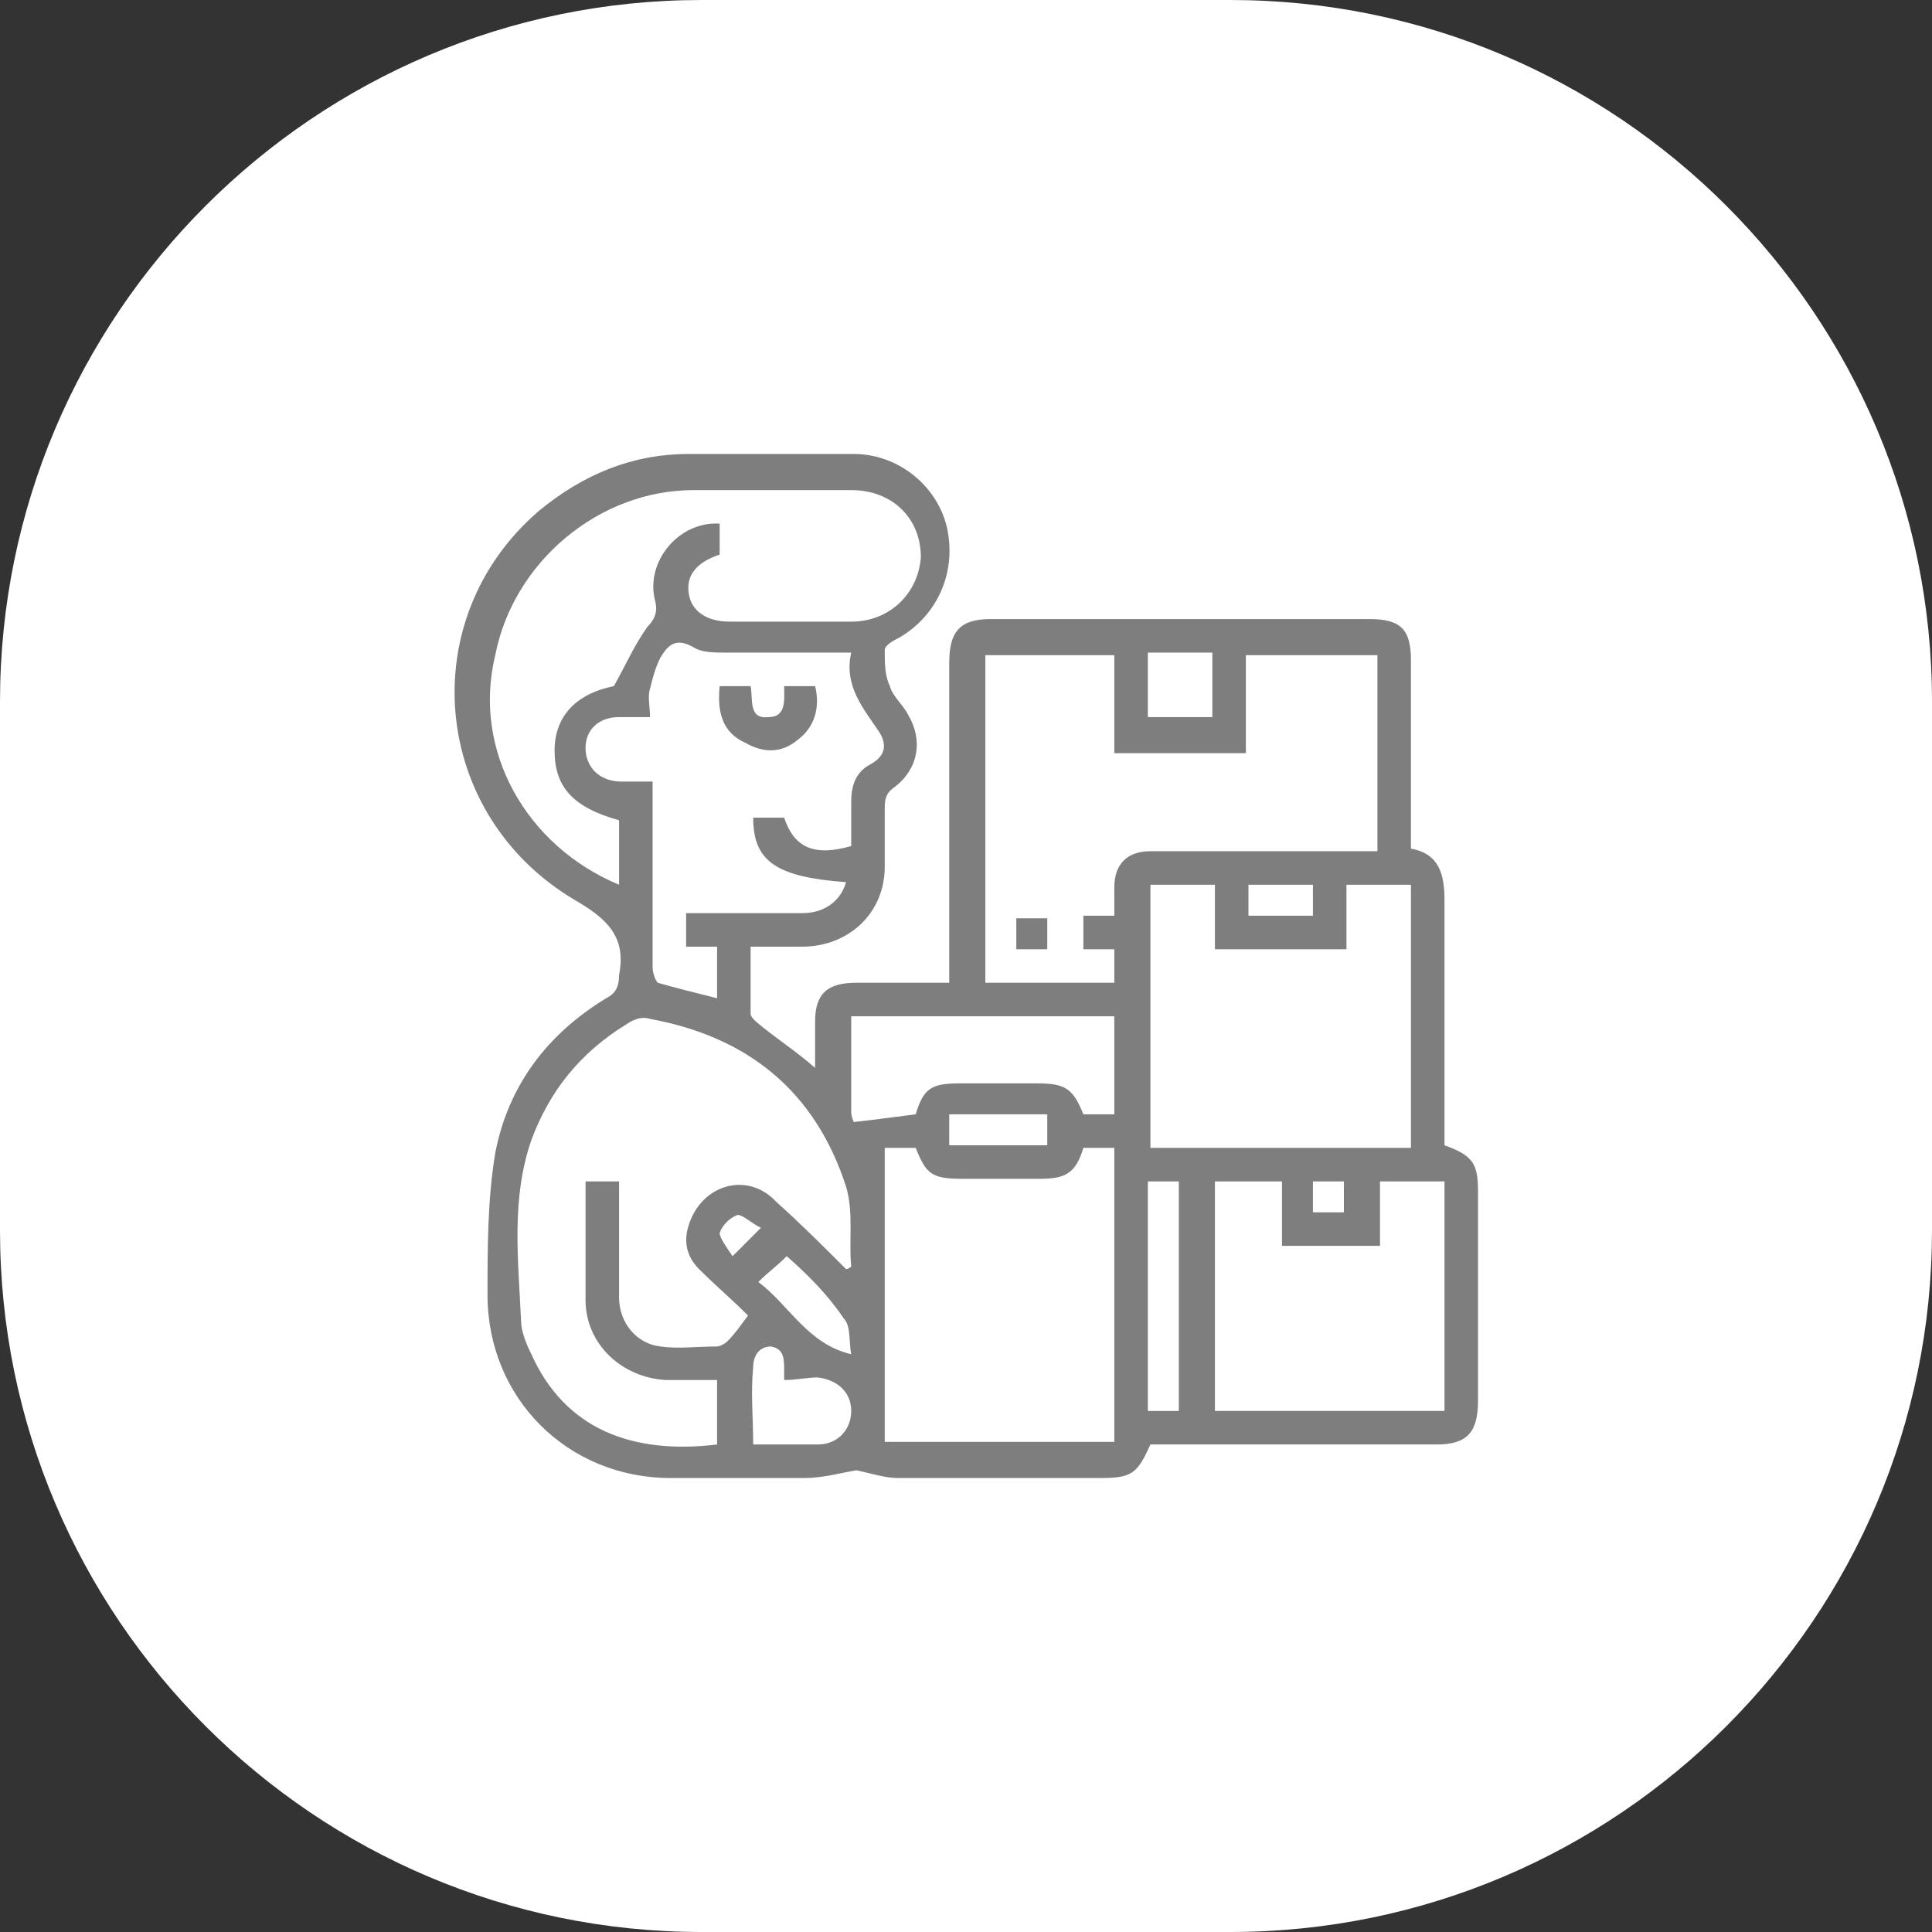
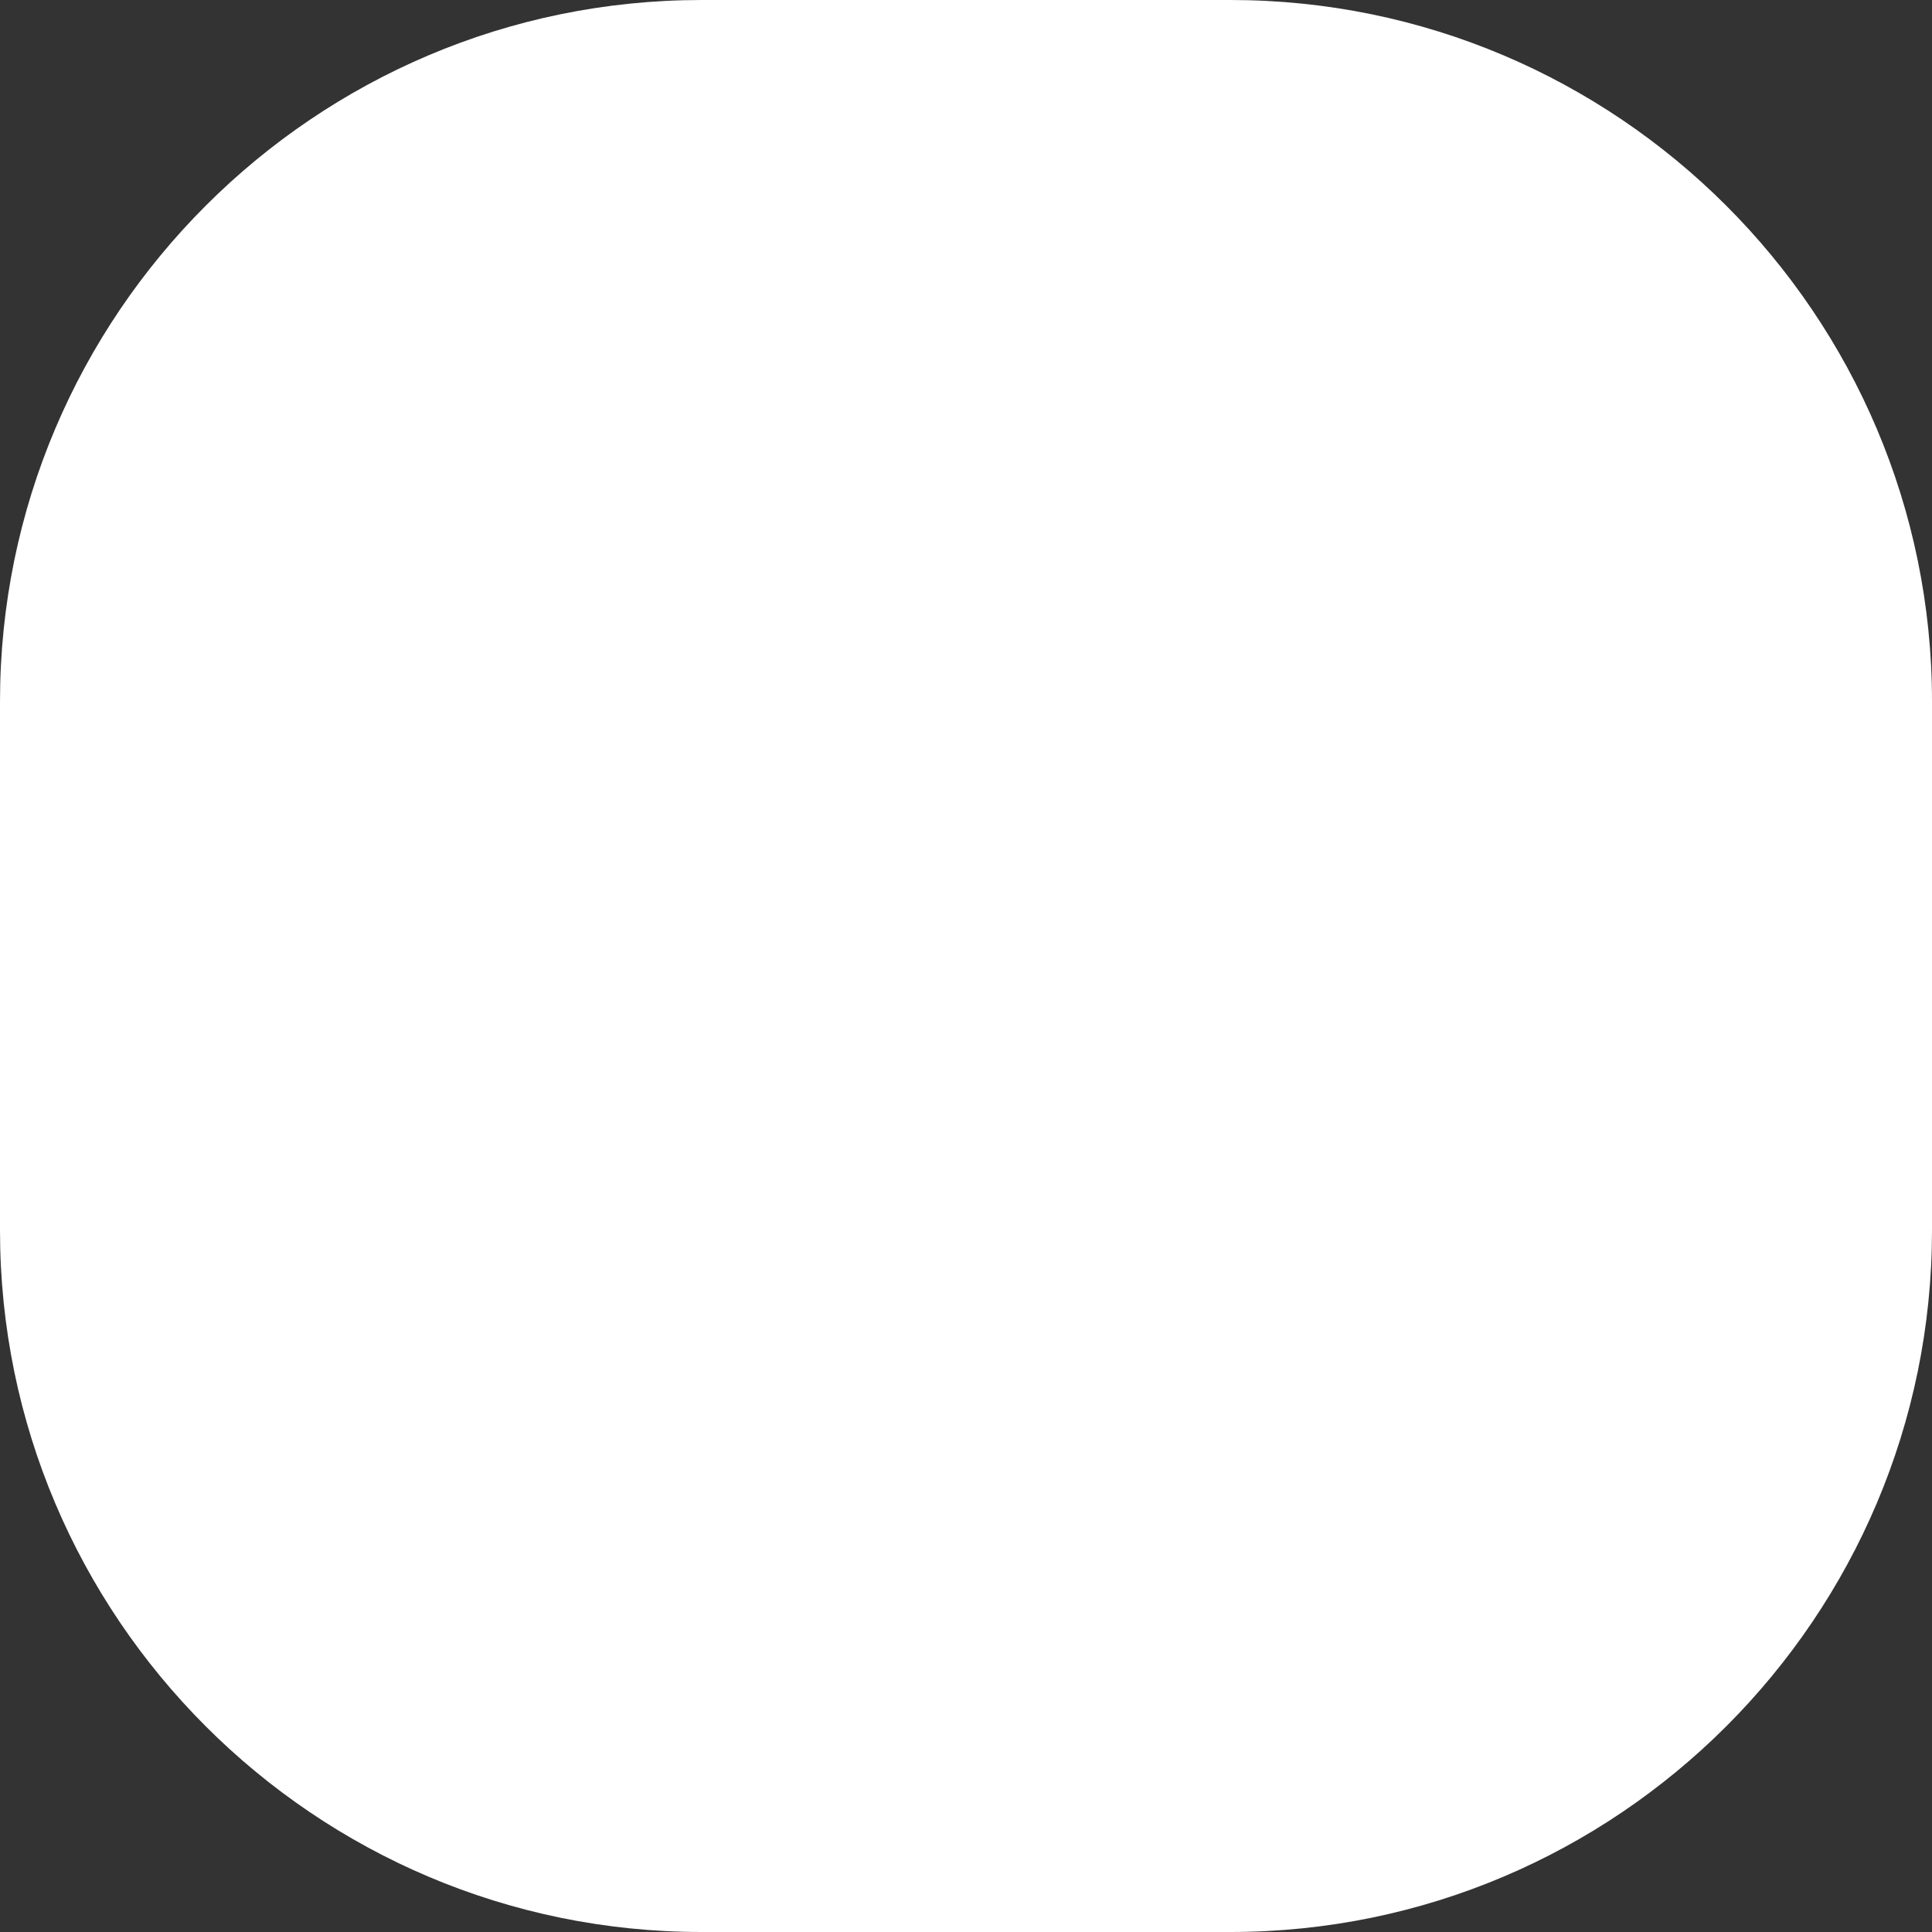
<svg xmlns="http://www.w3.org/2000/svg" id="Capa_1" x="0px" y="0px" viewBox="0 0 74.9 74.9" style="enable-background:new 0 0 74.9 74.9;" xml:space="preserve">
  <rect x="0" y="0" width="74.9" height="74.9" fill="#333333" stroke="none" />
  <style type="text/css">	.st0{fill:#FFFFFF;}	.st1{fill:#7E7E7E;}</style>
  <path class="st0" d="M47.7,74.9H27.2C12.2,74.9,0,62.7,0,47.7V27.2C0,12.2,12.2,0,27.2,0h20.5c15,0,27.2,12.2,27.2,27.2v20.5 C74.9,62.7,62.7,74.9,47.7,74.9z" />
  <g>
-     <path class="st1" d="M56,44.4c1.1,0.4,1.3,0.7,1.3,1.8c0,2.7,0,5.4,0,8.1c0,1.2-0.4,1.7-1.6,1.7c-3.5,0-6.9,0-10.4,0  c-0.2,0-0.5,0-0.7,0c-0.5,1.1-0.7,1.3-1.9,1.3c-2.6,0-5.2,0-7.9,0c-0.5,0-1.1-0.2-1.6-0.3c-0.6,0.1-1.3,0.3-2,0.3  c-1.7,0-3.5,0-5.2,0c-4,0-7.1-3.1-7.1-7.1c0-1.8,0-3.7,0.3-5.5c0.5-2.6,2-4.6,4.3-6c0.4-0.2,0.5-0.5,0.5-0.9  c0.3-1.5-0.5-2.2-1.7-2.9C16.7,31.6,16,24,20.9,19.8c1.7-1.4,3.6-2.2,5.8-2.2c2.1,0,4.3,0,6.4,0c1.7,0,3.2,1.2,3.6,2.8  c0.4,1.7-0.3,3.4-1.8,4.3c-0.2,0.1-0.6,0.3-0.6,0.5c0,0.5,0,1,0.2,1.4c0.1,0.4,0.5,0.7,0.7,1.1c0.6,1,0.4,2.1-0.5,2.8  c-0.3,0.2-0.4,0.4-0.4,0.8c0,0.8,0,1.5,0,2.3c0,1.8-1.4,3.1-3.2,3.1c-0.6,0-1.2,0-2,0c0,0.9,0,1.7,0,2.6c0,0.1,0.1,0.2,0.2,0.3  c0.7,0.6,1.5,1.1,2.3,1.8c0-0.6,0-1.2,0-1.8c0-1.1,0.5-1.5,1.6-1.5c1.2,0,2.3,0,3.6,0c0-0.3,0-0.5,0-0.8c0-3.9,0-7.8,0-11.6  c0-1.2,0.4-1.7,1.6-1.7c4.9,0,9.8,0,14.7,0c1.2,0,1.6,0.4,1.6,1.6c0,2.4,0,4.8,0,7.3c1.1,0.2,1.3,1,1.3,2c0,2.9,0,5.9,0,8.8  C56,44,56,44.2,56,44.4z M53.4,33c0-2.6,0-5.1,0-7.6c-1.7,0-3.4,0-5.1,0c0,1.3,0,2.5,0,3.8c-1.7,0-3.4,0-5.1,0c0-1.3,0-2.5,0-3.8  c-1.7,0-3.4,0-5,0c0,4.3,0,8.5,0,12.7c1.7,0,3.4,0,5,0c0-0.4,0-0.8,0-1.3c-0.4,0-0.8,0-1.2,0c0-0.4,0-0.8,0-1.3c0.4,0,0.8,0,1.2,0  c0-0.4,0-0.8,0-1.1c0-0.9,0.5-1.4,1.4-1.4c0.6,0,1.2,0,1.7,0C48.7,33,51,33,53.4,33z M32.8,49.2c0.1,0,0.2-0.1,0.2-0.1  c-0.1-1,0.1-2.1-0.2-3.1c-1.2-3.7-3.8-5.8-7.6-6.5c-0.3-0.1-0.6,0-0.9,0.2c-1.8,1.1-3,2.6-3.7,4.5c-0.8,2.3-0.5,4.7-0.4,7  c0,0.4,0.2,0.9,0.4,1.3c1.3,2.9,3.9,3.9,7.2,3.5c0-0.4,0-0.8,0-1.2c0-0.4,0-0.8,0-1.3c-0.7,0-1.4,0-2,0c-1.7-0.1-3.1-1.4-3.1-3.1  c0-1,0-2,0-3.1c0-0.5,0-1,0-1.5c0.5,0,0.8,0,1.3,0c0,0.2,0,0.4,0,0.7c0,1.3,0,2.5,0,3.8c0,1,0.7,1.8,1.6,1.9c0.7,0.1,1.4,0,2.2,0  c0.1,0,0.3-0.1,0.4-0.2c0.3-0.3,0.5-0.6,0.8-1c-0.6-0.6-1.3-1.2-1.9-1.8c-0.5-0.5-0.6-1.1-0.4-1.7c0.5-1.6,2.3-2.1,3.4-0.9  C31,47.4,31.9,48.3,32.8,49.2z M24,34.3c0-0.9,0-1.7,0-2.5c-1.8-0.5-2.5-1.3-2.5-2.7c0-1.3,0.8-2.2,2.3-2.5  c0.5-0.9,0.8-1.6,1.3-2.3c0.3-0.3,0.4-0.6,0.3-1c-0.4-1.5,0.9-3.1,2.5-3c0,0.4,0,0.8,0,1.2c-0.9,0.3-1.3,0.8-1.2,1.5  c0.1,0.7,0.7,1.1,1.6,1.1c1.6,0,3.1,0,4.7,0c1.5,0,2.6-1.1,2.7-2.5c0-1.5-1.1-2.6-2.7-2.6c-2,0-4.1,0-6.1,0c-3.7,0-7,2.8-7.7,6.4  C18.3,29.1,20.4,32.8,24,34.3z M34.3,44.5c0,3.8,0,7.6,0,11.4c3,0,5.9,0,8.9,0c0-3.8,0-7.6,0-11.4c-0.4,0-0.8,0-1.2,0  c-0.3,1-0.7,1.2-1.7,1.2c-1,0-2,0-3,0c-1.2,0-1.4-0.2-1.8-1.2C35.1,44.5,34.7,44.5,34.3,44.5z M54.7,44.5c0-3.4,0-6.8,0-10.2  c-0.8,0-1.6,0-2.5,0c0,0.9,0,1.7,0,2.5c-1.7,0-3.4,0-5.1,0c0-0.8,0-1.7,0-2.5c-0.9,0-1.7,0-2.5,0c0,3.4,0,6.8,0,10.2  C47.9,44.5,51.3,44.5,54.7,44.5z M29.2,31.7c0.4,0,0.8,0,1.2,0c0.4,1.2,1.2,1.5,2.6,1.1c0-0.6,0-1.1,0-1.7c0-0.7,0.2-1.2,0.8-1.5  c0.5-0.3,0.6-0.7,0.3-1.2c-0.6-0.9-1.4-1.8-1.1-3.1c-1.7,0-3.3,0-4.9,0c-0.4,0-0.9,0-1.2-0.2c-0.7-0.4-1-0.1-1.3,0.4  c-0.2,0.4-0.3,0.8-0.4,1.2c-0.1,0.3,0,0.7,0,1.1c-0.5,0-0.8,0-1.2,0c-0.8,0-1.3,0.5-1.3,1.2c0,0.7,0.5,1.3,1.4,1.3  c0.4,0,0.8,0,1.2,0c0,0.3,0,0.6,0,0.8c0,2.1,0,4.3,0,6.4c0,0.2,0.1,0.5,0.2,0.6c0.7,0.2,1.5,0.4,2.3,0.6c0-0.6,0-1.3,0-2  c-0.4,0-0.8,0-1.2,0c0-0.5,0-0.8,0-1.3c0.2,0,0.4,0,0.7,0c1.3,0,2.5,0,3.8,0c0.9,0,1.5-0.5,1.7-1.2C30.1,34,29.2,33.4,29.2,31.7z   M47.1,45.8c0,3,0,5.9,0,8.9c3,0,5.9,0,8.9,0c0-3,0-5.9,0-8.9c-0.9,0-1.7,0-2.5,0c0,0.9,0,1.7,0,2.5c-1.3,0-2.5,0-3.8,0  c0-0.9,0-1.7,0-2.5C48.7,45.8,47.9,45.8,47.1,45.8z M33,39.4c0,1.3,0,2.5,0,3.7c0,0.2,0.1,0.4,0.1,0.4c0.9-0.1,1.6-0.2,2.4-0.3  c0.3-1,0.6-1.2,1.7-1.2c1,0,2,0,3,0c1.1,0,1.4,0.2,1.8,1.2c0.4,0,0.8,0,1.2,0c0-1.3,0-2.5,0-3.8C39.8,39.4,36.4,39.4,33,39.4z   M45.7,54.7c0-3,0-6,0-8.9c-0.4,0-0.8,0-1.2,0c0,3,0,5.9,0,8.9C45,54.7,45.3,54.7,45.7,54.7z M30.4,53.5c0-0.2,0-0.3,0-0.4  c0-0.4,0-0.8-0.5-0.9c-0.5,0-0.7,0.4-0.7,0.8c-0.1,1,0,2,0,3c0.9,0,1.7,0,2.5,0c0.8,0,1.3-0.6,1.3-1.3c0-0.7-0.5-1.2-1.3-1.3  C31.3,53.4,30.9,53.5,30.4,53.5z M44.5,27.8c0.9,0,1.7,0,2.5,0c0-0.9,0-1.7,0-2.5c-0.9,0-1.7,0-2.5,0C44.5,26.2,44.5,27,44.5,27.8z   M30.5,48.7c-0.4,0.4-0.7,0.6-1.1,1c1.2,0.9,1.9,2.4,3.6,2.8c-0.1-0.5,0-1.1-0.3-1.4C32.1,50.2,31.3,49.4,30.5,48.7z M36.8,44.4  c1.3,0,2.5,0,3.8,0c0-0.4,0-0.8,0-1.2c-1.3,0-2.5,0-3.8,0C36.8,43.6,36.8,44,36.8,44.4z M48.4,35.5c0.9,0,1.7,0,2.5,0  c0-0.4,0-0.8,0-1.2c-0.9,0-1.7,0-2.5,0C48.4,34.7,48.4,35.1,48.4,35.5z M52.1,45.8c-0.4,0-0.8,0-1.2,0c0,0.4,0,0.8,0,1.2  c0.4,0,0.8,0,1.2,0C52.1,46.6,52.1,46.2,52.1,45.8z M29.5,47.6c-0.4-0.2-0.7-0.5-0.9-0.5c-0.3,0.1-0.6,0.4-0.7,0.7  c0,0.2,0.3,0.6,0.5,0.9C28.8,48.3,29.1,48,29.5,47.6z" />
-     <path class="st1" d="M39.4,35.6c0.4,0,0.8,0,1.2,0c0,0.4,0,0.8,0,1.2c-0.4,0-0.8,0-1.2,0C39.4,36.4,39.4,36,39.4,35.6z" />
-     <path class="st1" d="M27.9,26.6c0.4,0,0.8,0,1.2,0c0.1,0.5-0.1,1.3,0.7,1.2c0.7,0,0.6-0.7,0.6-1.2c0.4,0,0.8,0,1.2,0  c0.2,0.8,0,1.6-0.7,2.1c-0.6,0.5-1.3,0.5-2,0.1C28,28.4,27.8,27.6,27.9,26.6z" />
-   </g>
+     </g>
</svg>